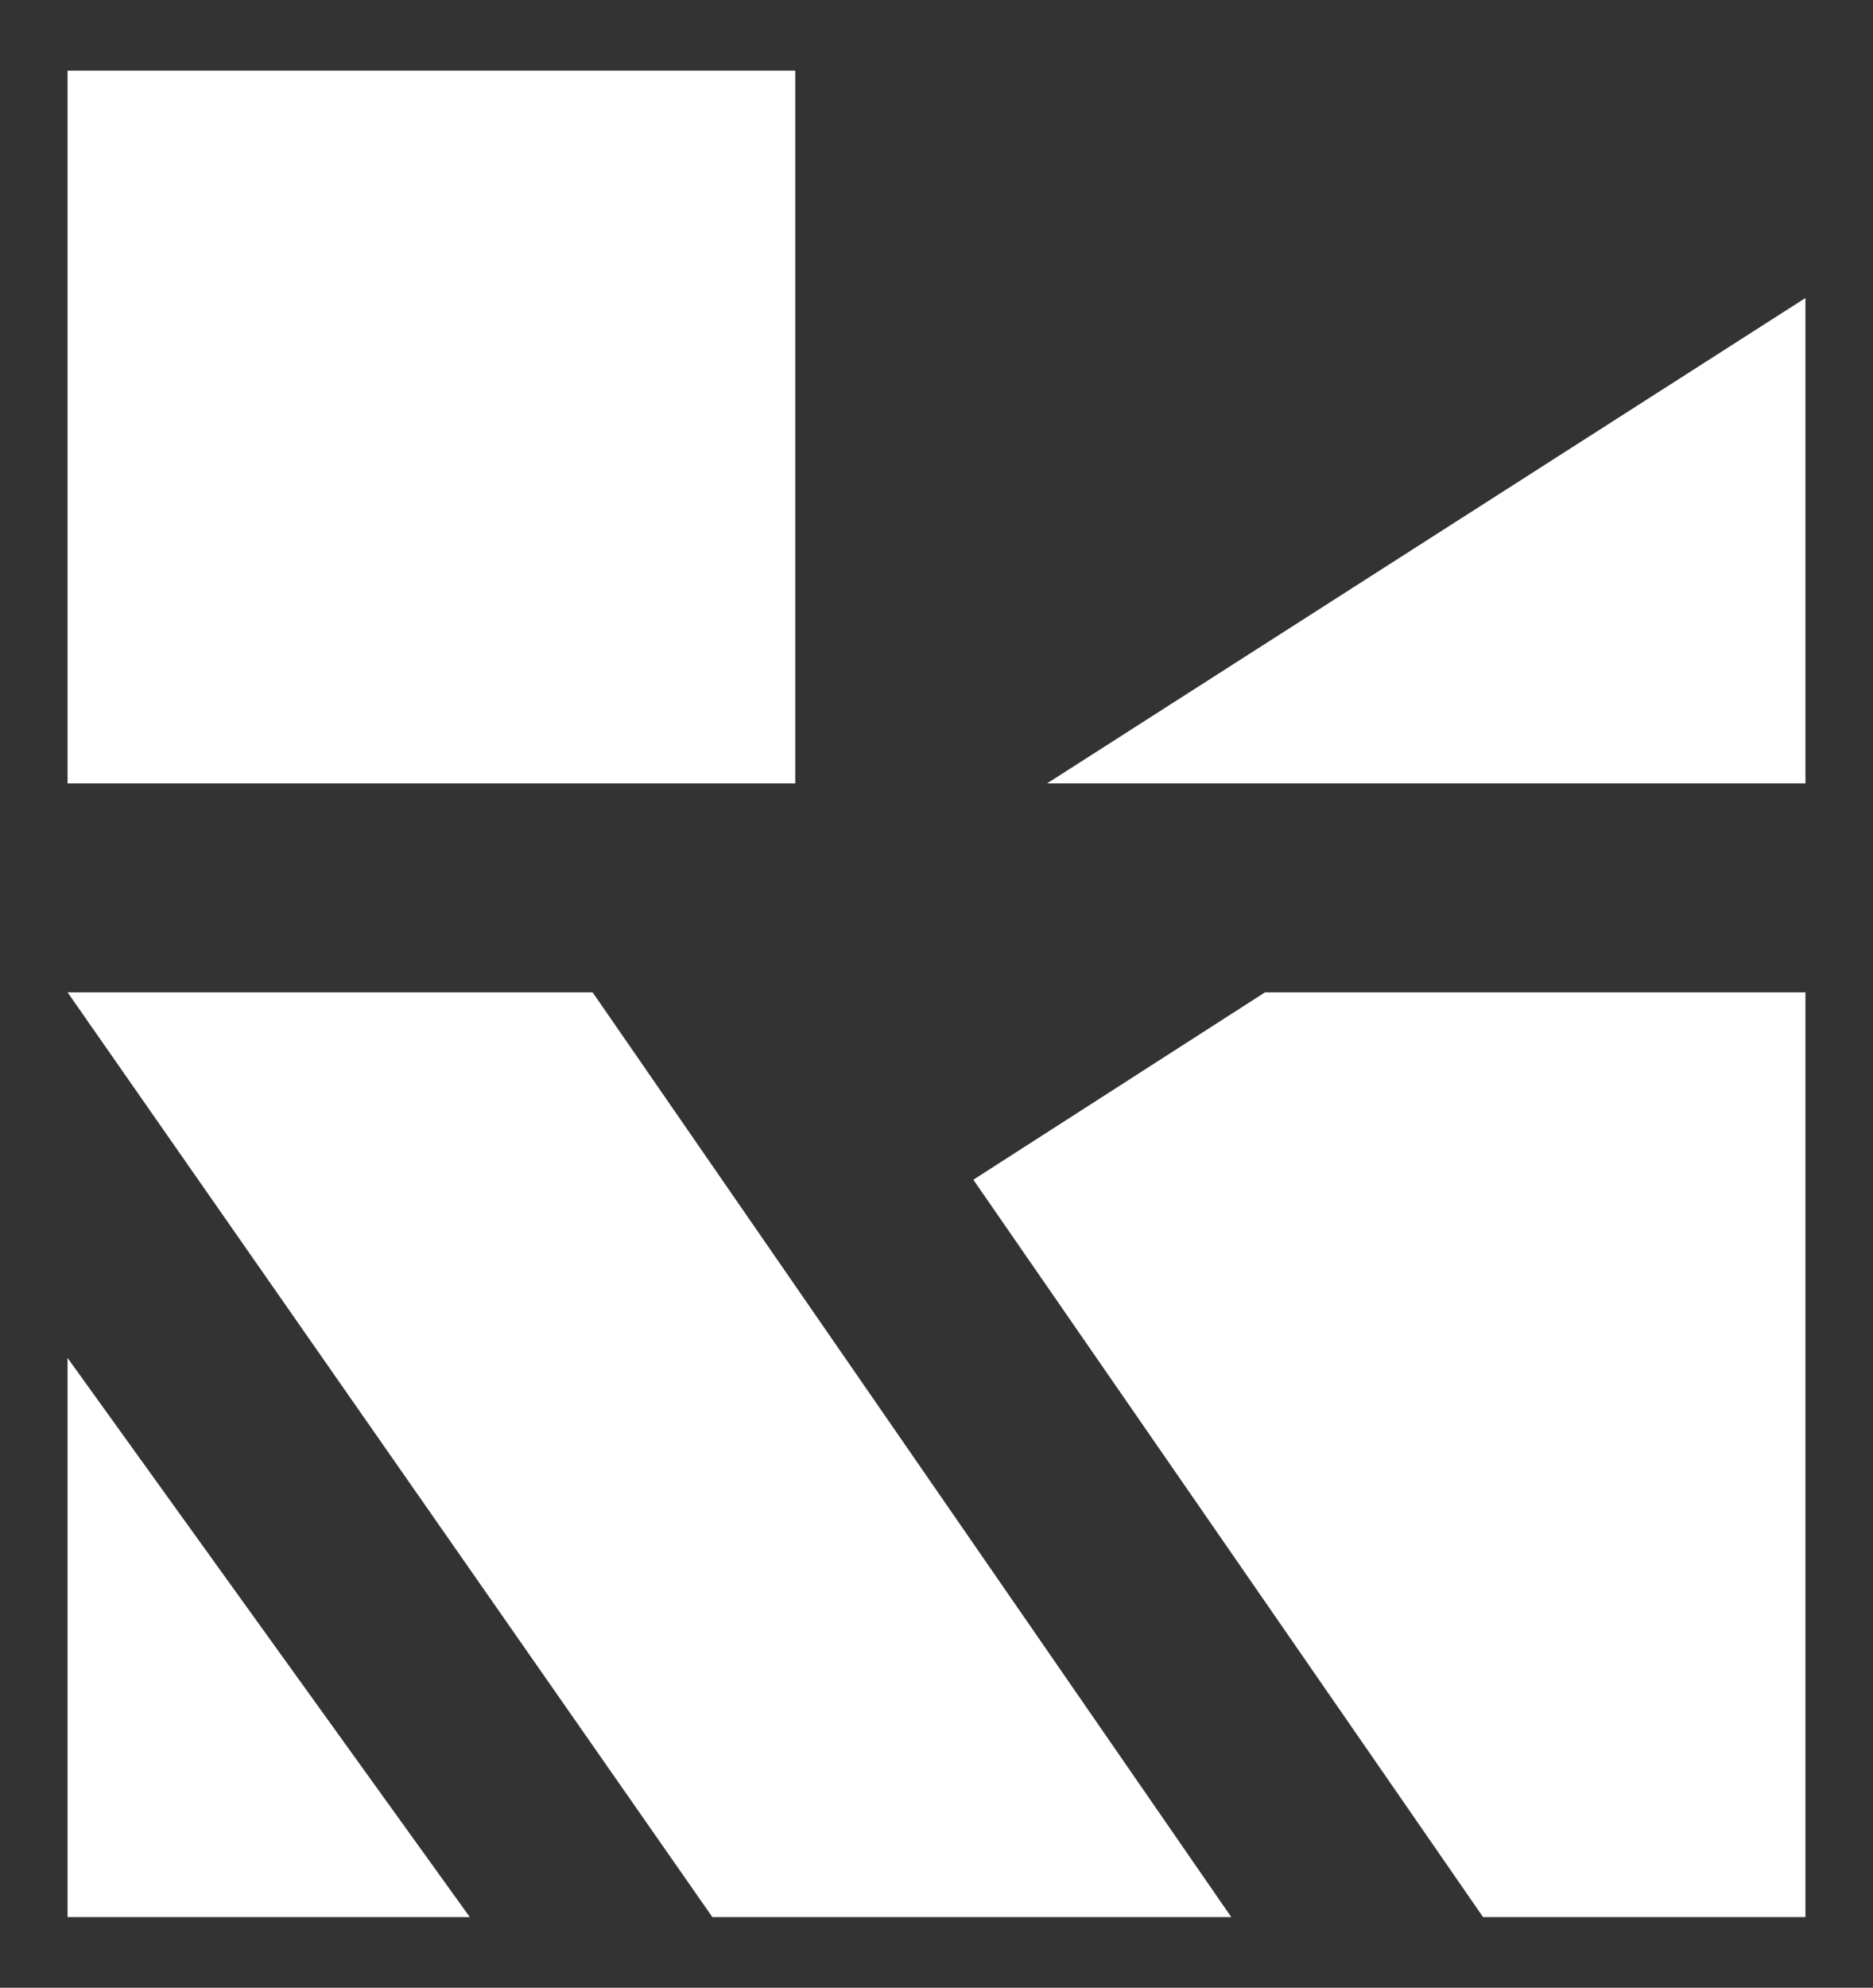
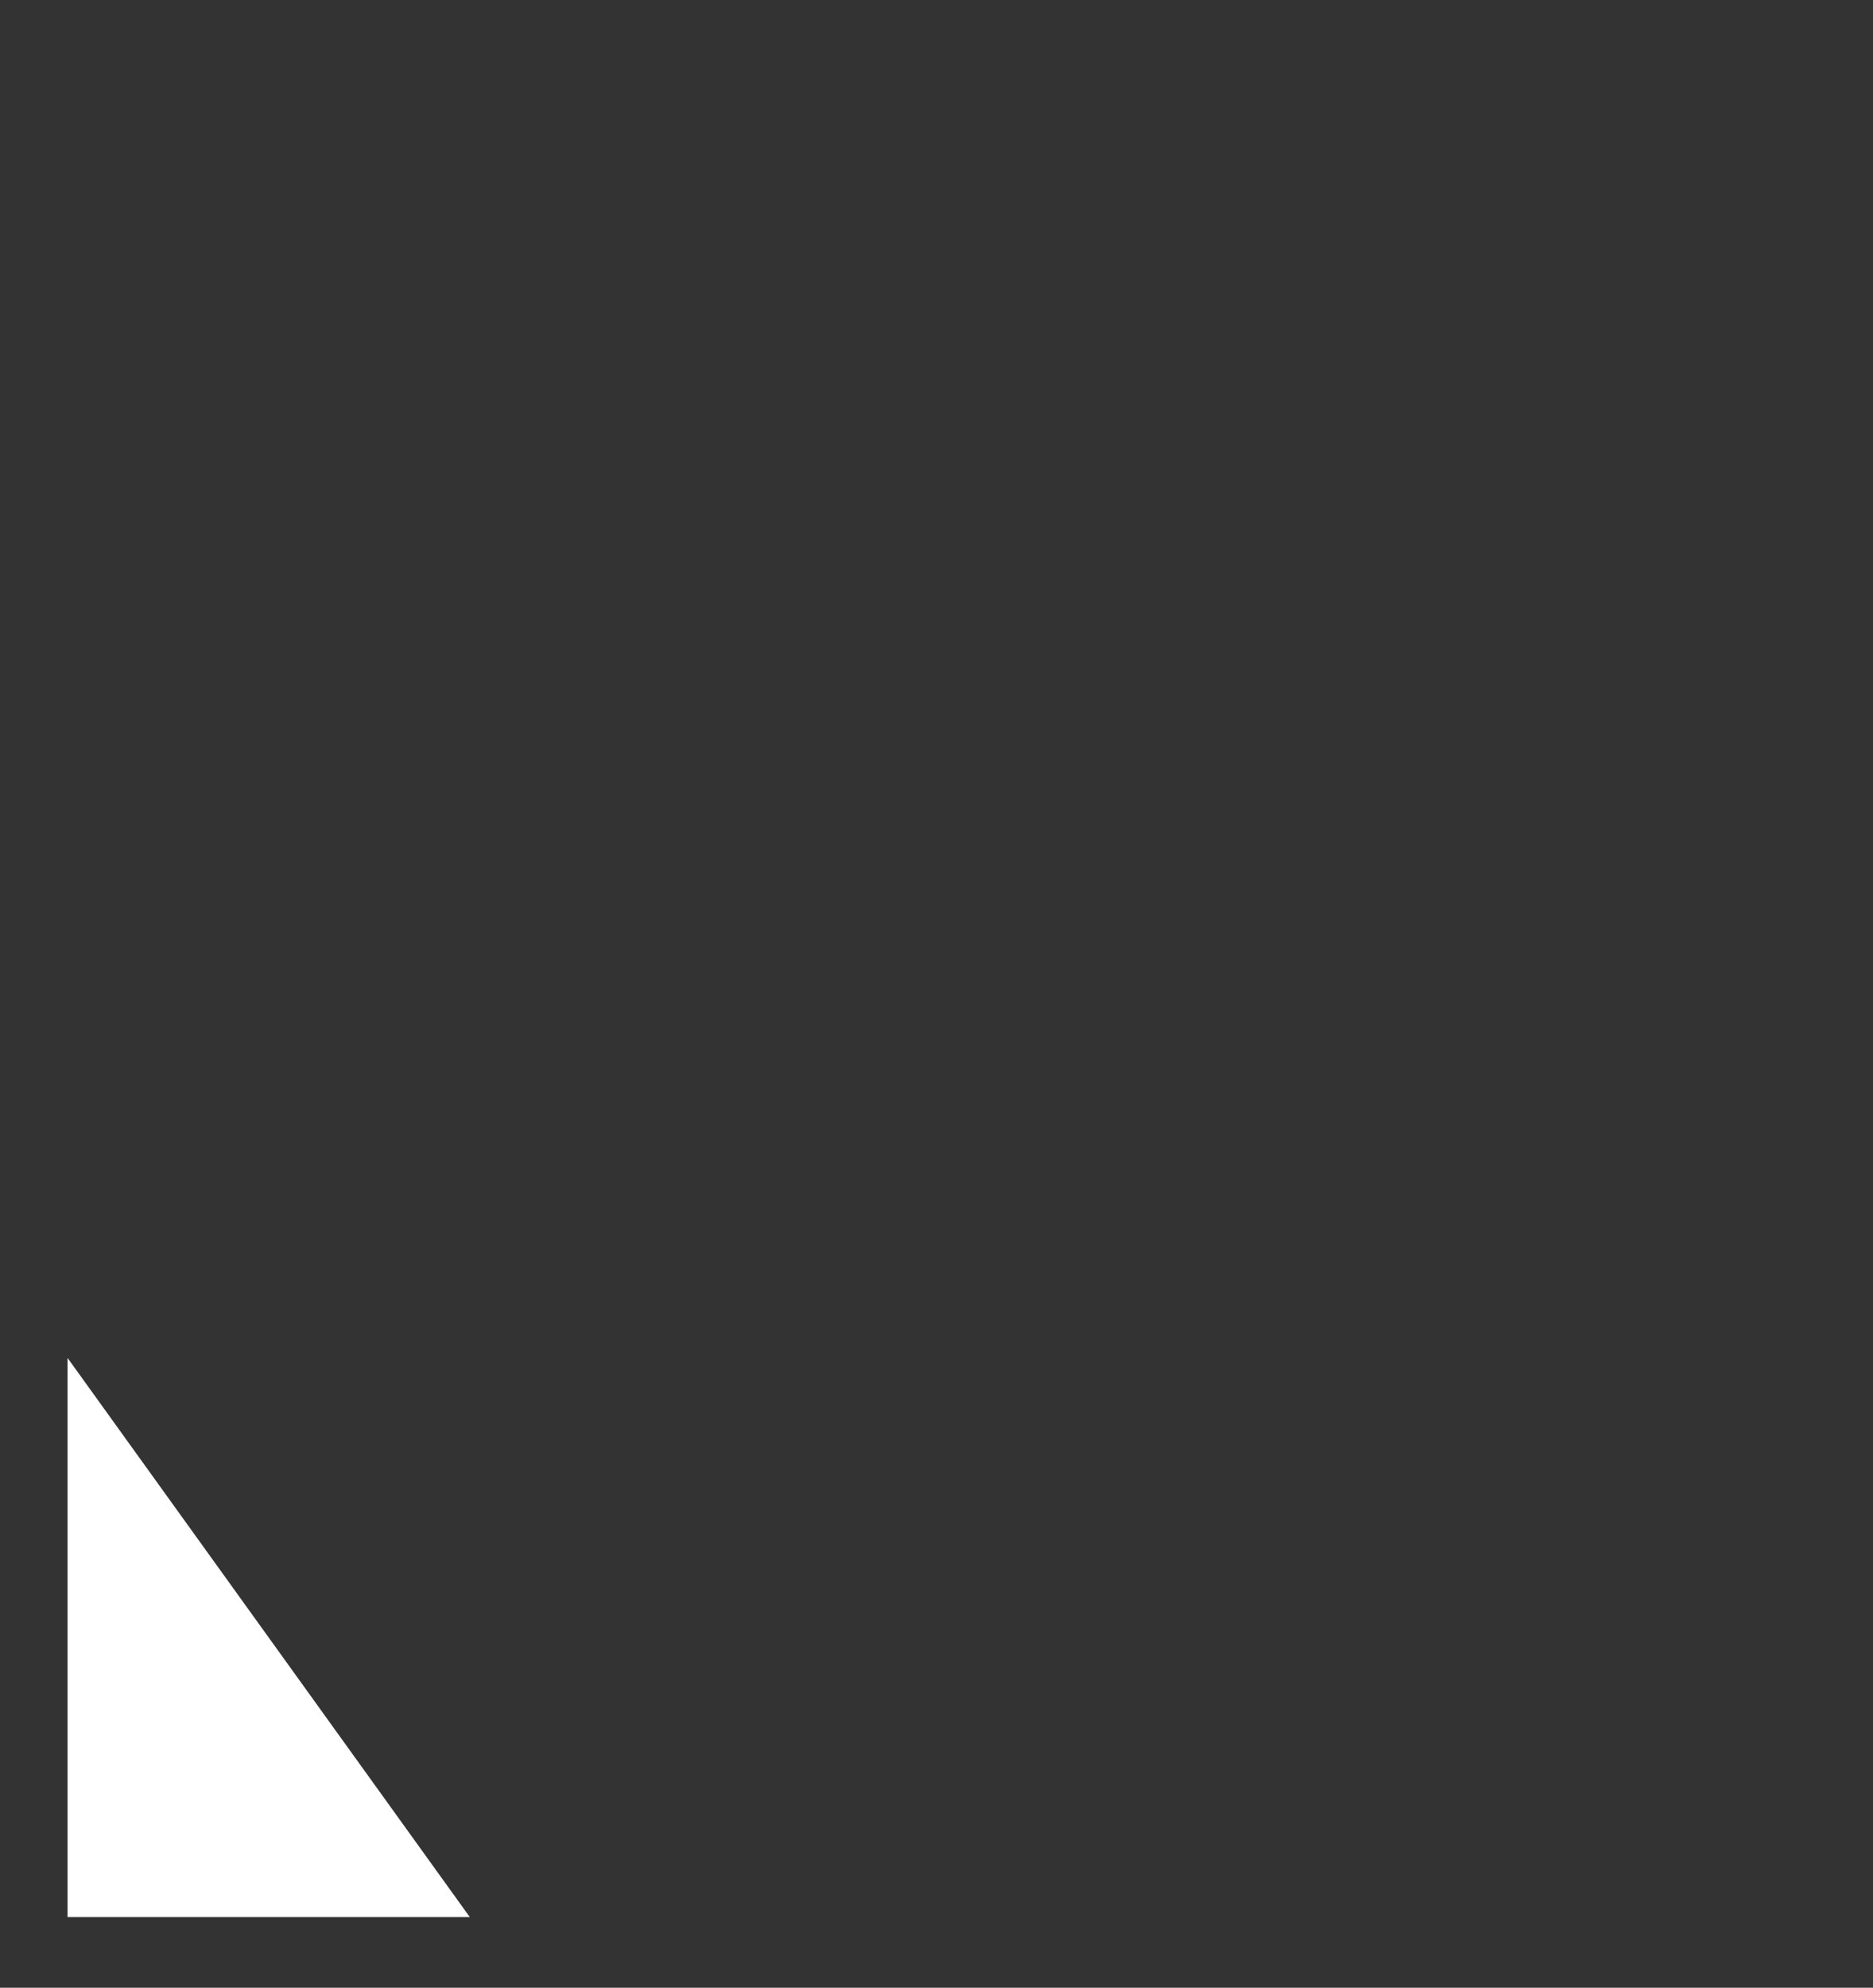
<svg xmlns="http://www.w3.org/2000/svg" version="1.1" id="Calque_1" x="0px" y="0px" viewBox="0 0 61 64.7" style="enable-background:new 0 0 61 64.7;" xml:space="preserve">
  <rect x="0" y="0" width="61" height="64.7" fill="#333333" stroke="none" />
  <style type="text/css">
	.st0{fill:#FFFFFF;}
</style>
  <g>
    <g>
-       <rect x="2.2" y="2.3" class="st0" width="23.7" height="23.2" />
-       <polygon class="st0" points="34.1,25.5 58.8,25.5 58.8,9.7   " />
-       <polygon class="st0" points="41.2,32.3 58.8,32.3 58.8,62.4 48.3,62.4 31.7,38.4   " />
-       <polygon class="st0" points="2.2,32.3 19.3,32.3 40.1,62.4 23.2,62.4   " />
      <polygon class="st0" points="2.2,44.2 2.2,62.4 15.3,62.4   " />
    </g>
  </g>
</svg>